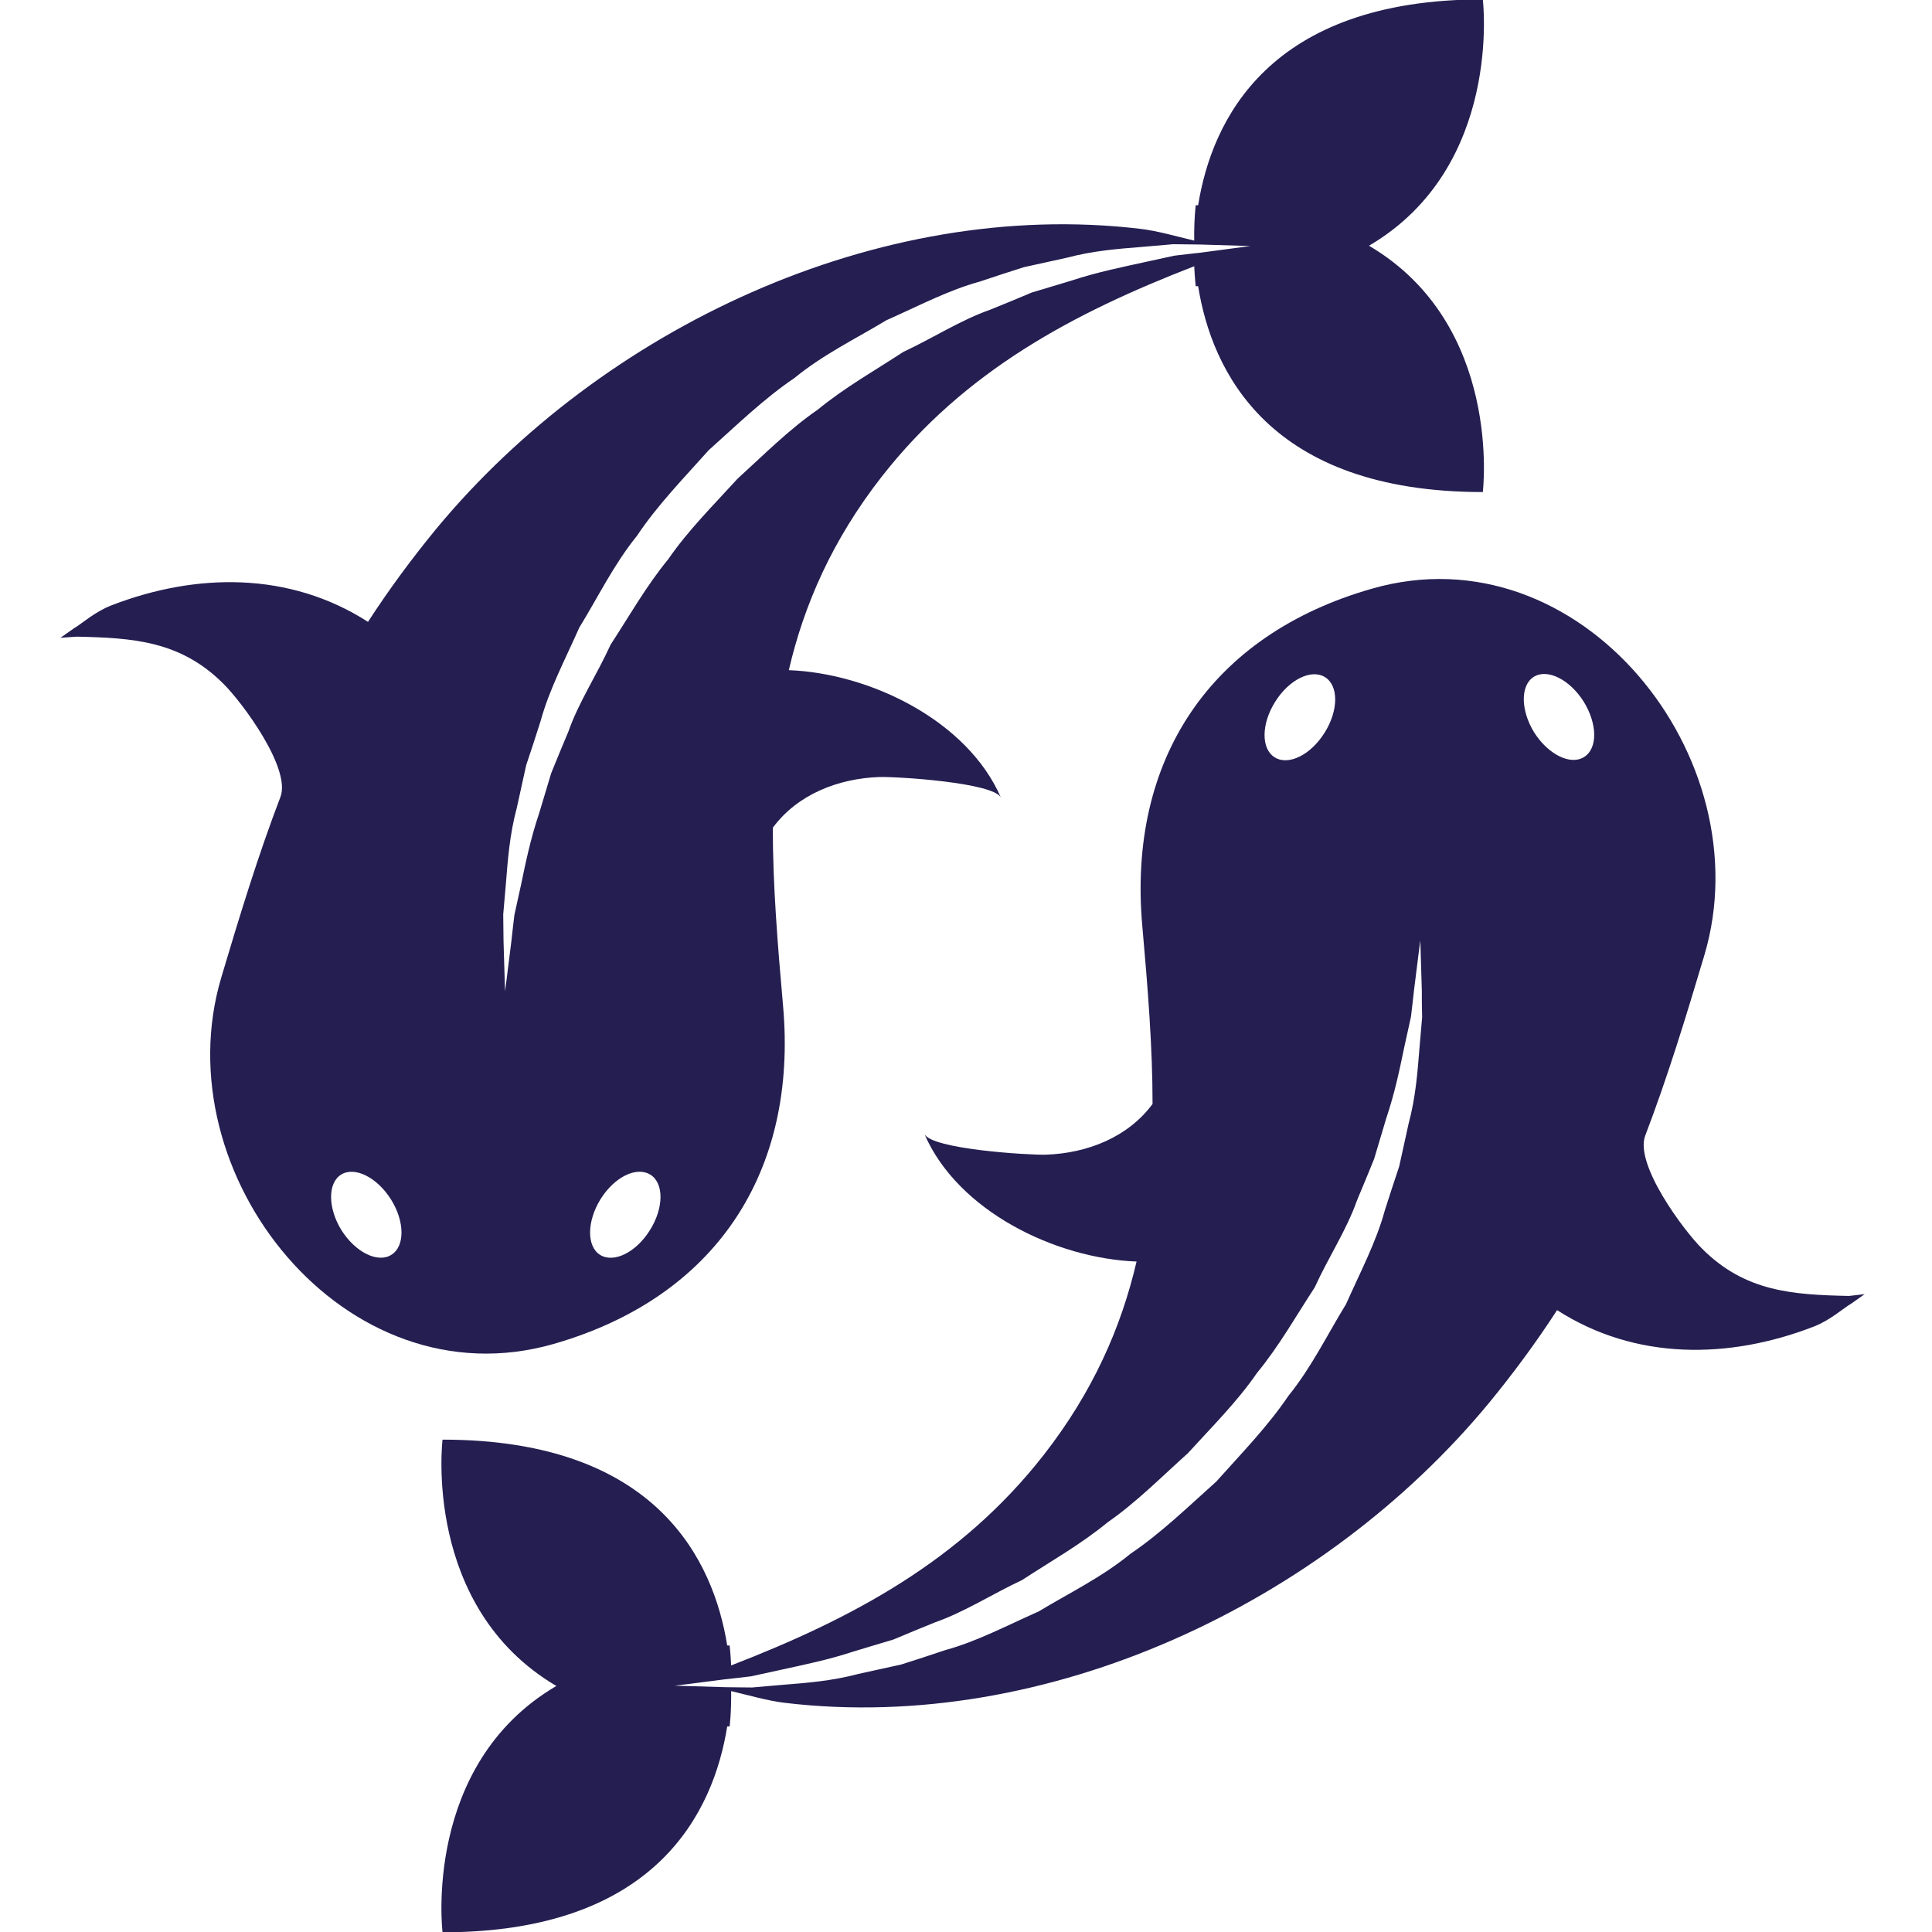
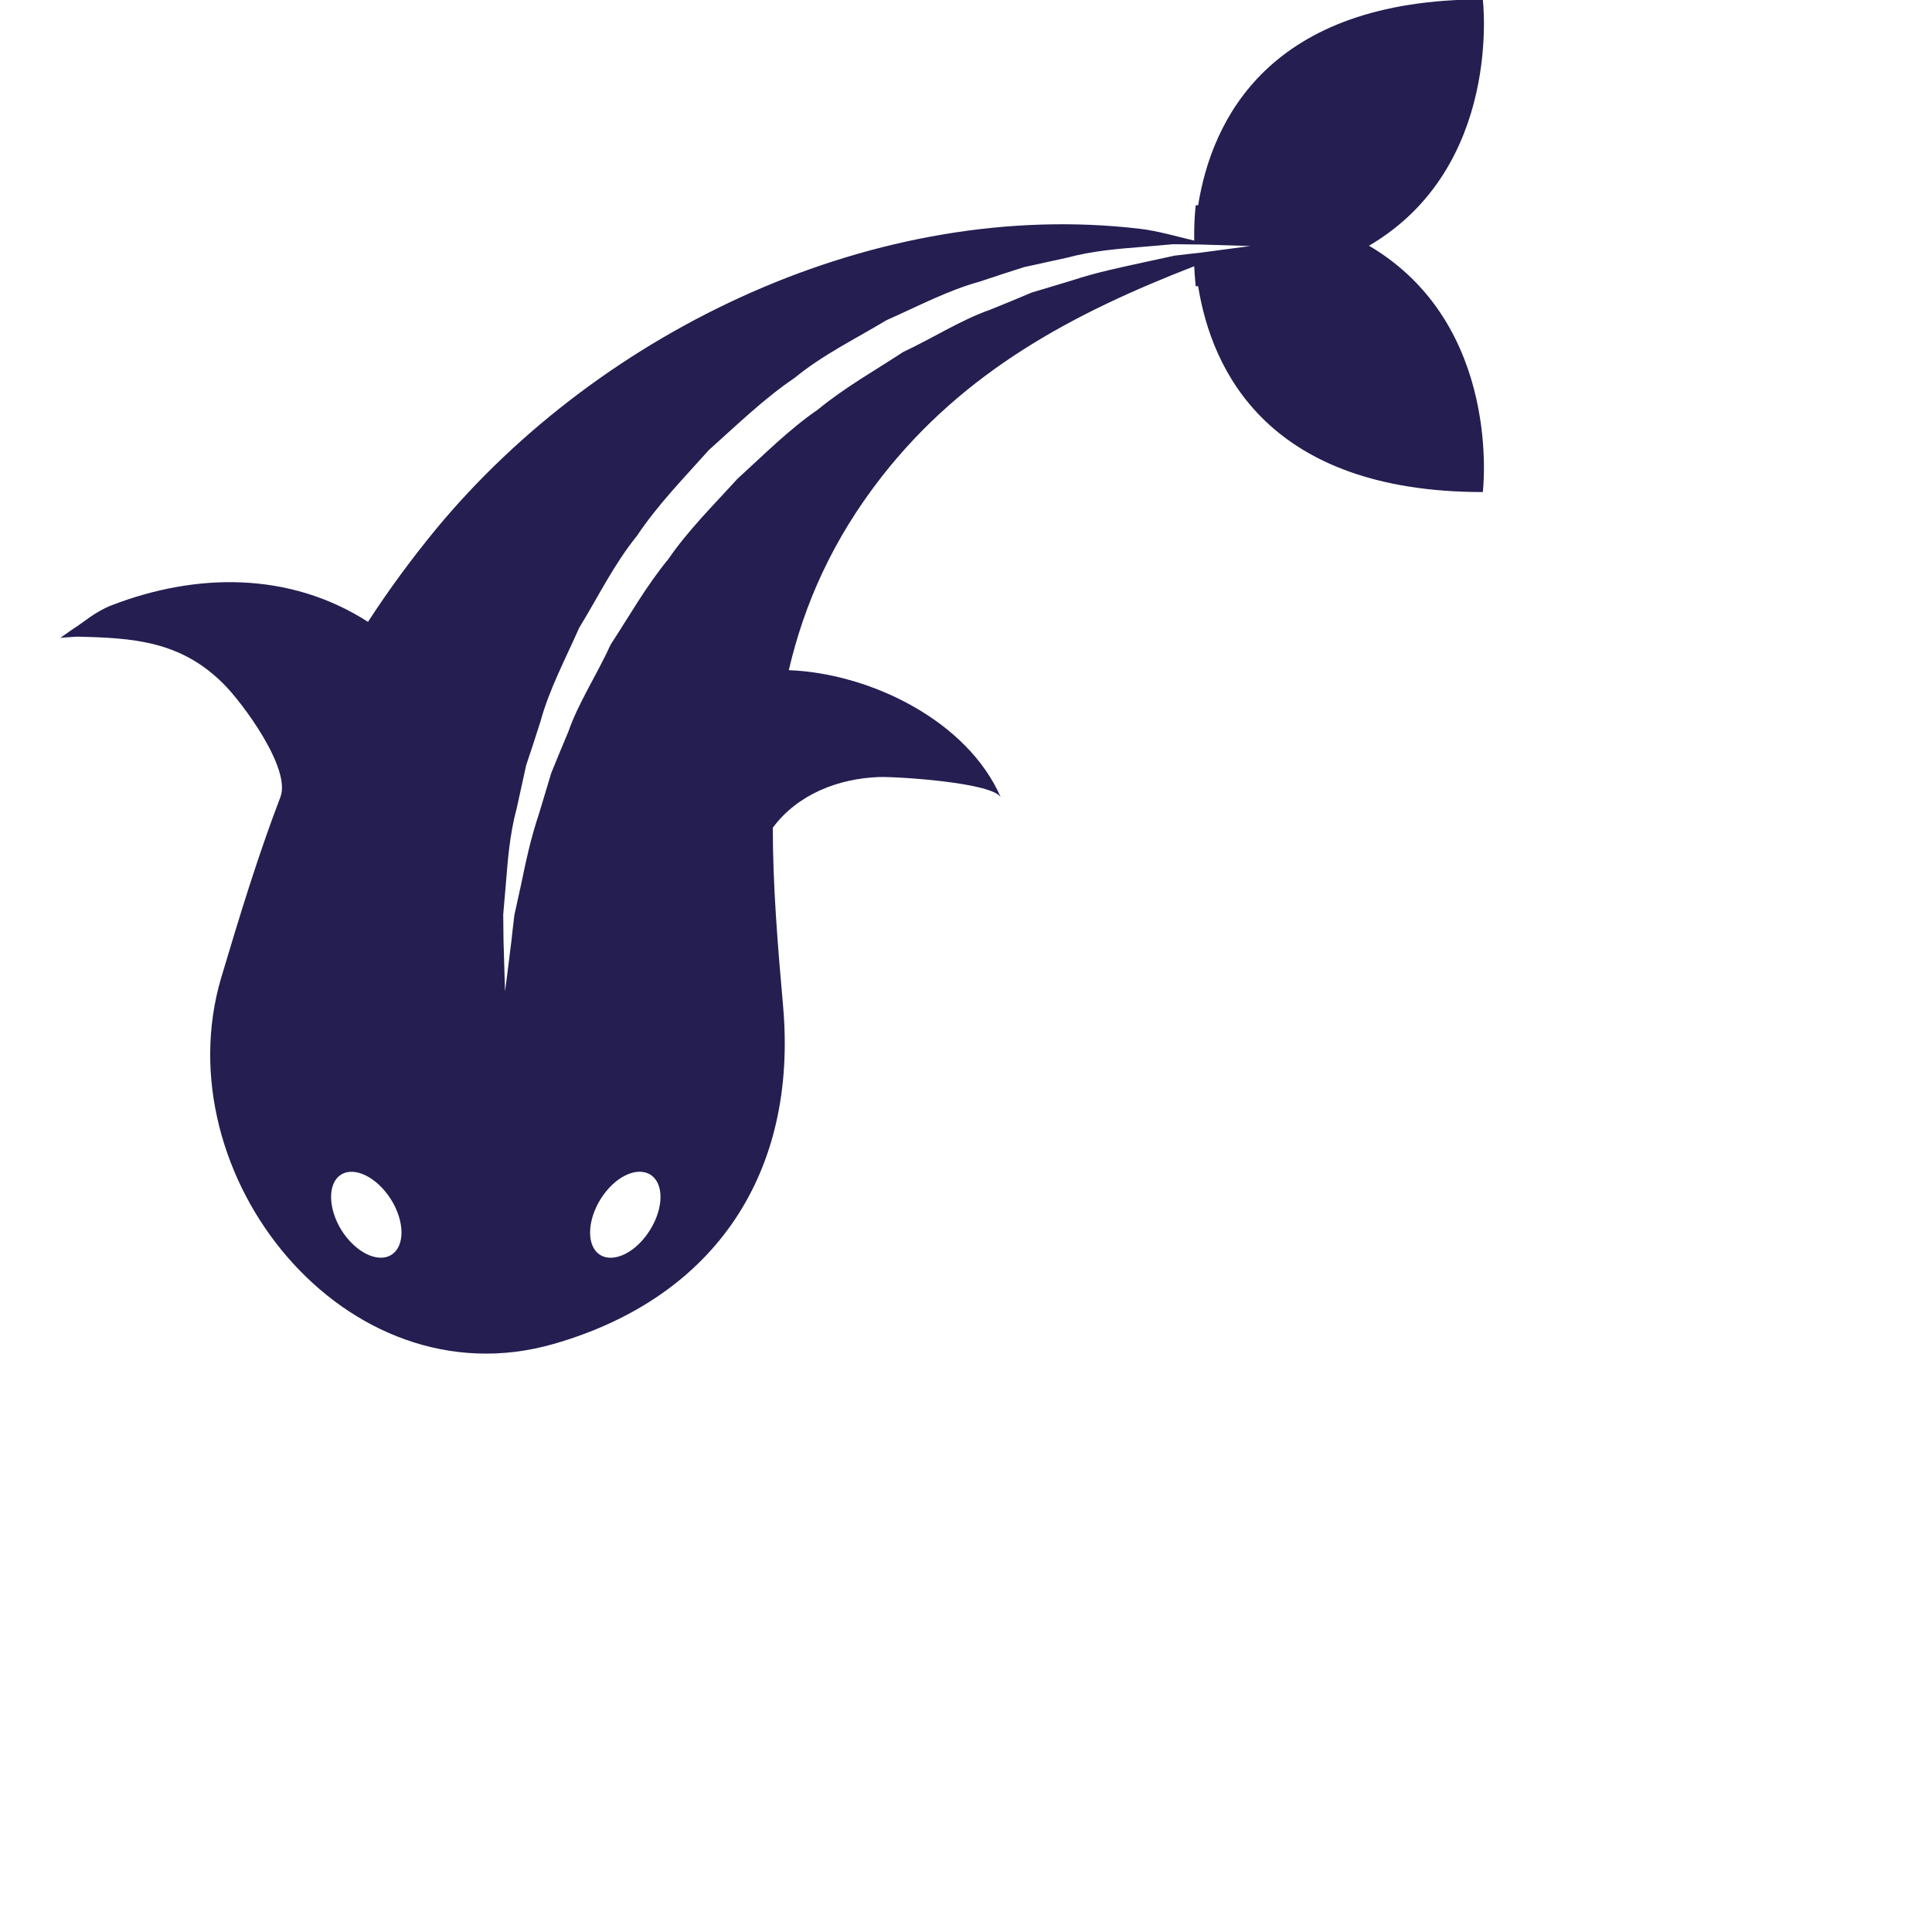
<svg xmlns="http://www.w3.org/2000/svg" version="1.0" id="Layer_1" x="0px" y="0px" viewBox="0 0 64 64" enable-background="new 0 0 64 64" xml:space="preserve">
  <g transform="translate(0,77) scale(0.1,-0.1)">
    <path fill="#241e51" d="M183.4,324.8c-69-19.8-129.5,56.1-110.1,121.4c6,20.1,12.1,40.2,19.6,59.8c3.6,9.5-12.8,31.5-18.9,37.5   c-14.2,14.2-29.9,15.2-48.6,15.6c-3.5-0.2-5.4-0.4-5.4-0.4s1.6,1.1,4.4,3.1c2.9,1.7,6.9,5.5,12.6,7.7c28,10.8,58.9,11.2,84.9-5.5   c7,10.8,14.7,21.2,22.6,30.8c54.9,66.3,146.3,109.7,233.2,99.4c5.9-0.7,11.9-2.5,17.9-3.9c-0.1,7,0.5,11.7,0.5,11.7   c0.3,0,0.5,0,0.8,0c4.5,28.1,23.3,68.2,94.3,68.2c0,0,6.8-55.5-37.7-81.6c44.5-26.2,37.7-81.6,37.7-81.6c-71,0-89.8,40.1-94.3,68.2   c-0.3,0-0.5,0-0.8,0c0,0-0.3,2.6-0.5,6.6c-40-15.5-76.1-34.6-103.6-69.8c-16.2-20.8-25.6-42.1-30.7-64c26.7-1,59.2-16.6,70.3-42.3   c-2.2,5.1-34.9,7.1-40.4,6.9c-13.5-0.5-27-5.7-35.2-16.8c0-19,1.6-38.7,3.4-59C264.3,381.6,237,340.2,183.4,324.8z M129.5,372.7   c-4.6,7.3-12,11-16.5,8.2c-4.5-2.8-4.4-11.1,0.1-18.4c4.6-7.3,12-11,16.5-8.2C134.2,357.1,134.1,365.4,129.5,372.7z M198.8,354.3   c4.5-2.8,11.9,0.8,16.5,8.2c4.6,7.3,4.7,15.6,0.1,18.4s-11.9-0.8-16.5-8.2C194.4,365.4,194.3,357.1,198.8,354.3z M270.9,634.3   c9,7.4,19,13,28.3,19.1c10,4.7,19.1,10.6,28.8,14c4.7,1.9,9.3,3.8,13.8,5.7c4.6,1.4,9.1,2.7,13.3,4c8.5,2.8,16.6,4.4,23.8,6   c3.6,0.8,6.9,1.5,10.1,2.2c3.2,0.4,6,0.7,8.7,1c10.5,1.4,16.5,2.2,16.5,2.2s-6.1,0.2-16.7,0.5c-2.7,0-5.6,0.1-8.9,0.1   c-3.2-0.3-6.7-0.6-10.4-0.9c-7.4-0.6-15.9-1.2-24.9-3.6c-4.5-1-9.2-2-14.1-3.1c-4.7-1.5-9.7-3.1-14.7-4.8   c-10.3-2.8-20.3-8.1-30.9-12.8c-9.9-6-20.9-11.3-30.4-19.1c-10.2-6.9-19.1-15.6-28.4-23.9c-8.3-9.3-17-18.2-23.8-28.4   c-7.7-9.5-13-20.5-19.1-30.4c-4.7-10.6-10-20.6-12.8-30.9c-1.6-5-3.2-10-4.8-14.7c-1.1-4.9-2.1-9.6-3.1-14.1   c-2.4-8.9-3-17.5-3.6-24.9c-0.3-3.7-0.6-7.2-0.9-10.4c0-3.2,0.1-6.1,0.1-8.8c0.3-10.6,0.5-16.7,0.5-16.7s0.8,6,2.1,16.6   c0.3,2.6,0.6,5.6,1,8.7c0.7,3.1,1.4,6.5,2.2,10c1.5,7.2,3.1,15.1,6,23.7c1.3,4.3,2.6,8.7,4,13.3c1.8,4.4,3.7,9.1,5.7,13.8   c3.4,9.7,9.4,18.7,14,28.8c6.1,9.3,11.7,19.3,19.1,28.3c6.6,9.6,15,17.9,22.9,26.6C253,619.3,261.3,627.7,270.9,634.3z" />
-     <path fill="#241e51" d="M617.7,341.3c0,0-1.6-1.1-4.4-3.1c-2.9-1.7-6.9-5.5-12.6-7.7c-28-10.8-58.9-11.2-84.9,5.5   c-7-10.8-14.7-21.2-22.6-30.8C438.5,239,347,195.6,260.1,205.9c-5.9,0.7-11.9,2.5-17.9,3.9c0.1-7-0.5-11.7-0.5-11.7   c-0.3,0-0.5,0-0.8,0c-4.5-28.1-23.3-68.2-94.3-68.2c0,0-6.8,55.5,37.7,81.6c-44.5,26.2-37.7,81.6-37.7,81.6   c71,0,89.8-40.1,94.3-68.2c0.3,0,0.5,0,0.8,0c0,0,0.3-2.6,0.5-6.6c40,15.5,76.1,34.6,103.6,69.8c16.2,20.8,25.6,42.1,30.7,64   c-26.7,1-59.2,16.6-70.3,42.3c2.2-5.1,34.9-7.1,40.4-6.9c13.5,0.5,27,5.7,35.2,16.8c0,19-1.6,38.7-3.4,59   c-4.9,55,22.5,96.4,76.1,111.7c69,19.8,129.5-56.1,110.1-121.4c-6-20.1-12.1-40.2-19.6-59.8c-3.6-9.5,12.8-31.5,18.9-37.5   c14.2-14.2,29.9-15.2,48.6-15.6C615.8,341.1,617.7,341.3,617.7,341.3z M438.9,545.7c-4.5,2.8-11.9-0.8-16.5-8.2   c-4.6-7.3-4.7-15.6-0.1-18.4c4.5-2.8,11.9,0.8,16.5,8.2C443.4,534.6,443.5,542.9,438.9,545.7z M471,441.8   c-0.3,10.6-0.5,16.7-0.5,16.7s-0.8-6-2.1-16.6c-0.3-2.6-0.6-5.6-1-8.7c-0.7-3.1-1.4-6.5-2.2-10c-1.5-7.2-3.1-15.1-6-23.7   c-1.3-4.3-2.6-8.7-4-13.4c-1.8-4.4-3.7-9.1-5.7-13.8c-3.4-9.7-9.4-18.7-14-28.8c-6.1-9.3-11.7-19.3-19.1-28.3   c-6.6-9.6-15-17.9-22.9-26.6c-8.8-7.9-17.1-16.3-26.6-22.9c-9-7.4-19-13-28.3-19.1c-10-4.7-19.1-10.6-28.8-14   c-4.7-1.9-9.3-3.8-13.8-5.7c-4.6-1.4-9.1-2.7-13.3-4c-8.5-2.8-16.6-4.4-23.8-6c-3.6-0.8-6.9-1.5-10.1-2.2c-3.2-0.4-6-0.7-8.7-1   c-10.5-1.4-16.6-2.1-16.6-2.1s6.1-0.2,16.7-0.5c2.7,0,5.6-0.1,8.9-0.1c3.2,0.3,6.7,0.6,10.4,0.9c7.4,0.6,15.9,1.2,24.9,3.6   c4.5,1,9.2,2,14.1,3.1c4.7,1.5,9.7,3.1,14.7,4.8c10.3,2.8,20.3,8.1,30.9,12.8c9.9,6,20.9,11.3,30.4,19.1   c10.2,6.9,19.1,15.6,28.4,23.9c8.3,9.3,17,18.2,23.9,28.4c7.7,9.5,13,20.5,19.1,30.4c4.7,10.6,10,20.6,12.8,30.9   c1.6,5,3.2,10,4.8,14.7c1.1,4.9,2.1,9.6,3.1,14.1c2.4,8.9,3,17.5,3.6,24.9c0.3,3.7,0.6,7.2,0.9,10.4C471,436.2,471,439.1,471,441.8   z M524.6,537.6c-4.6,7.3-12,11-16.5,8.2s-4.4-11.1,0.1-18.4c4.6-7.3,12-11,16.5-8.2C529.3,522,529.2,530.2,524.6,537.6z" />
  </g>
</svg>